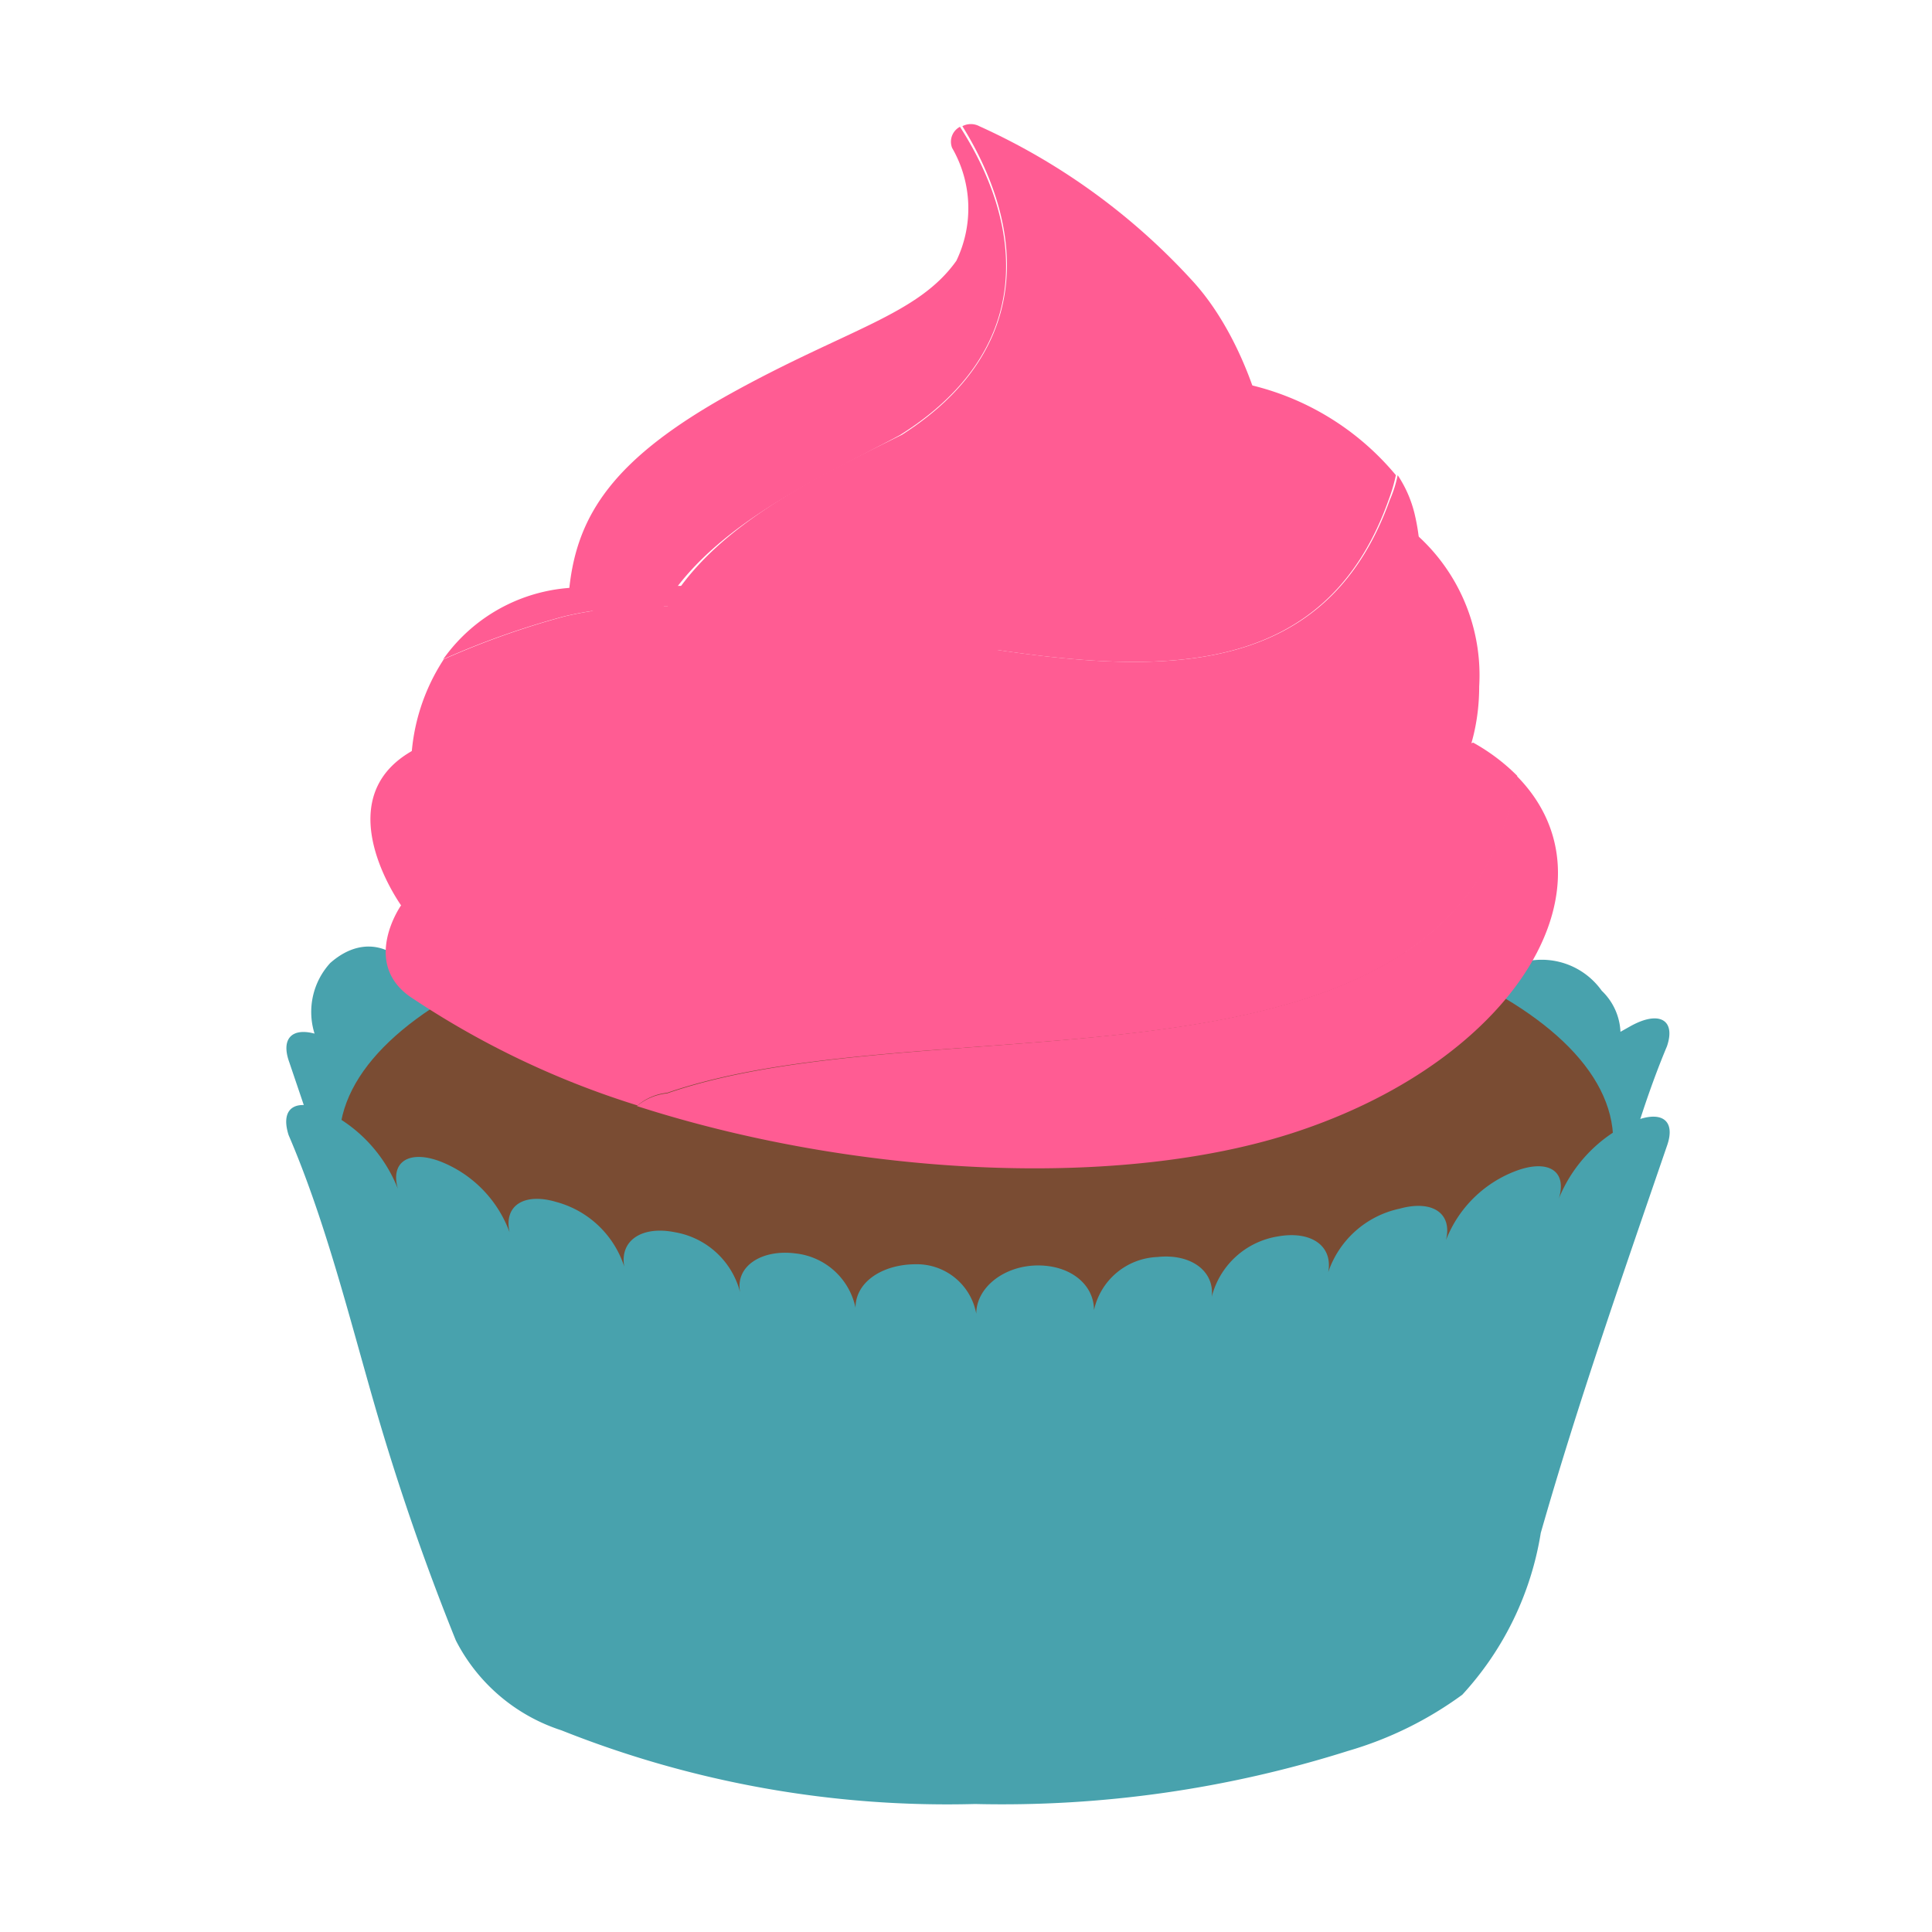
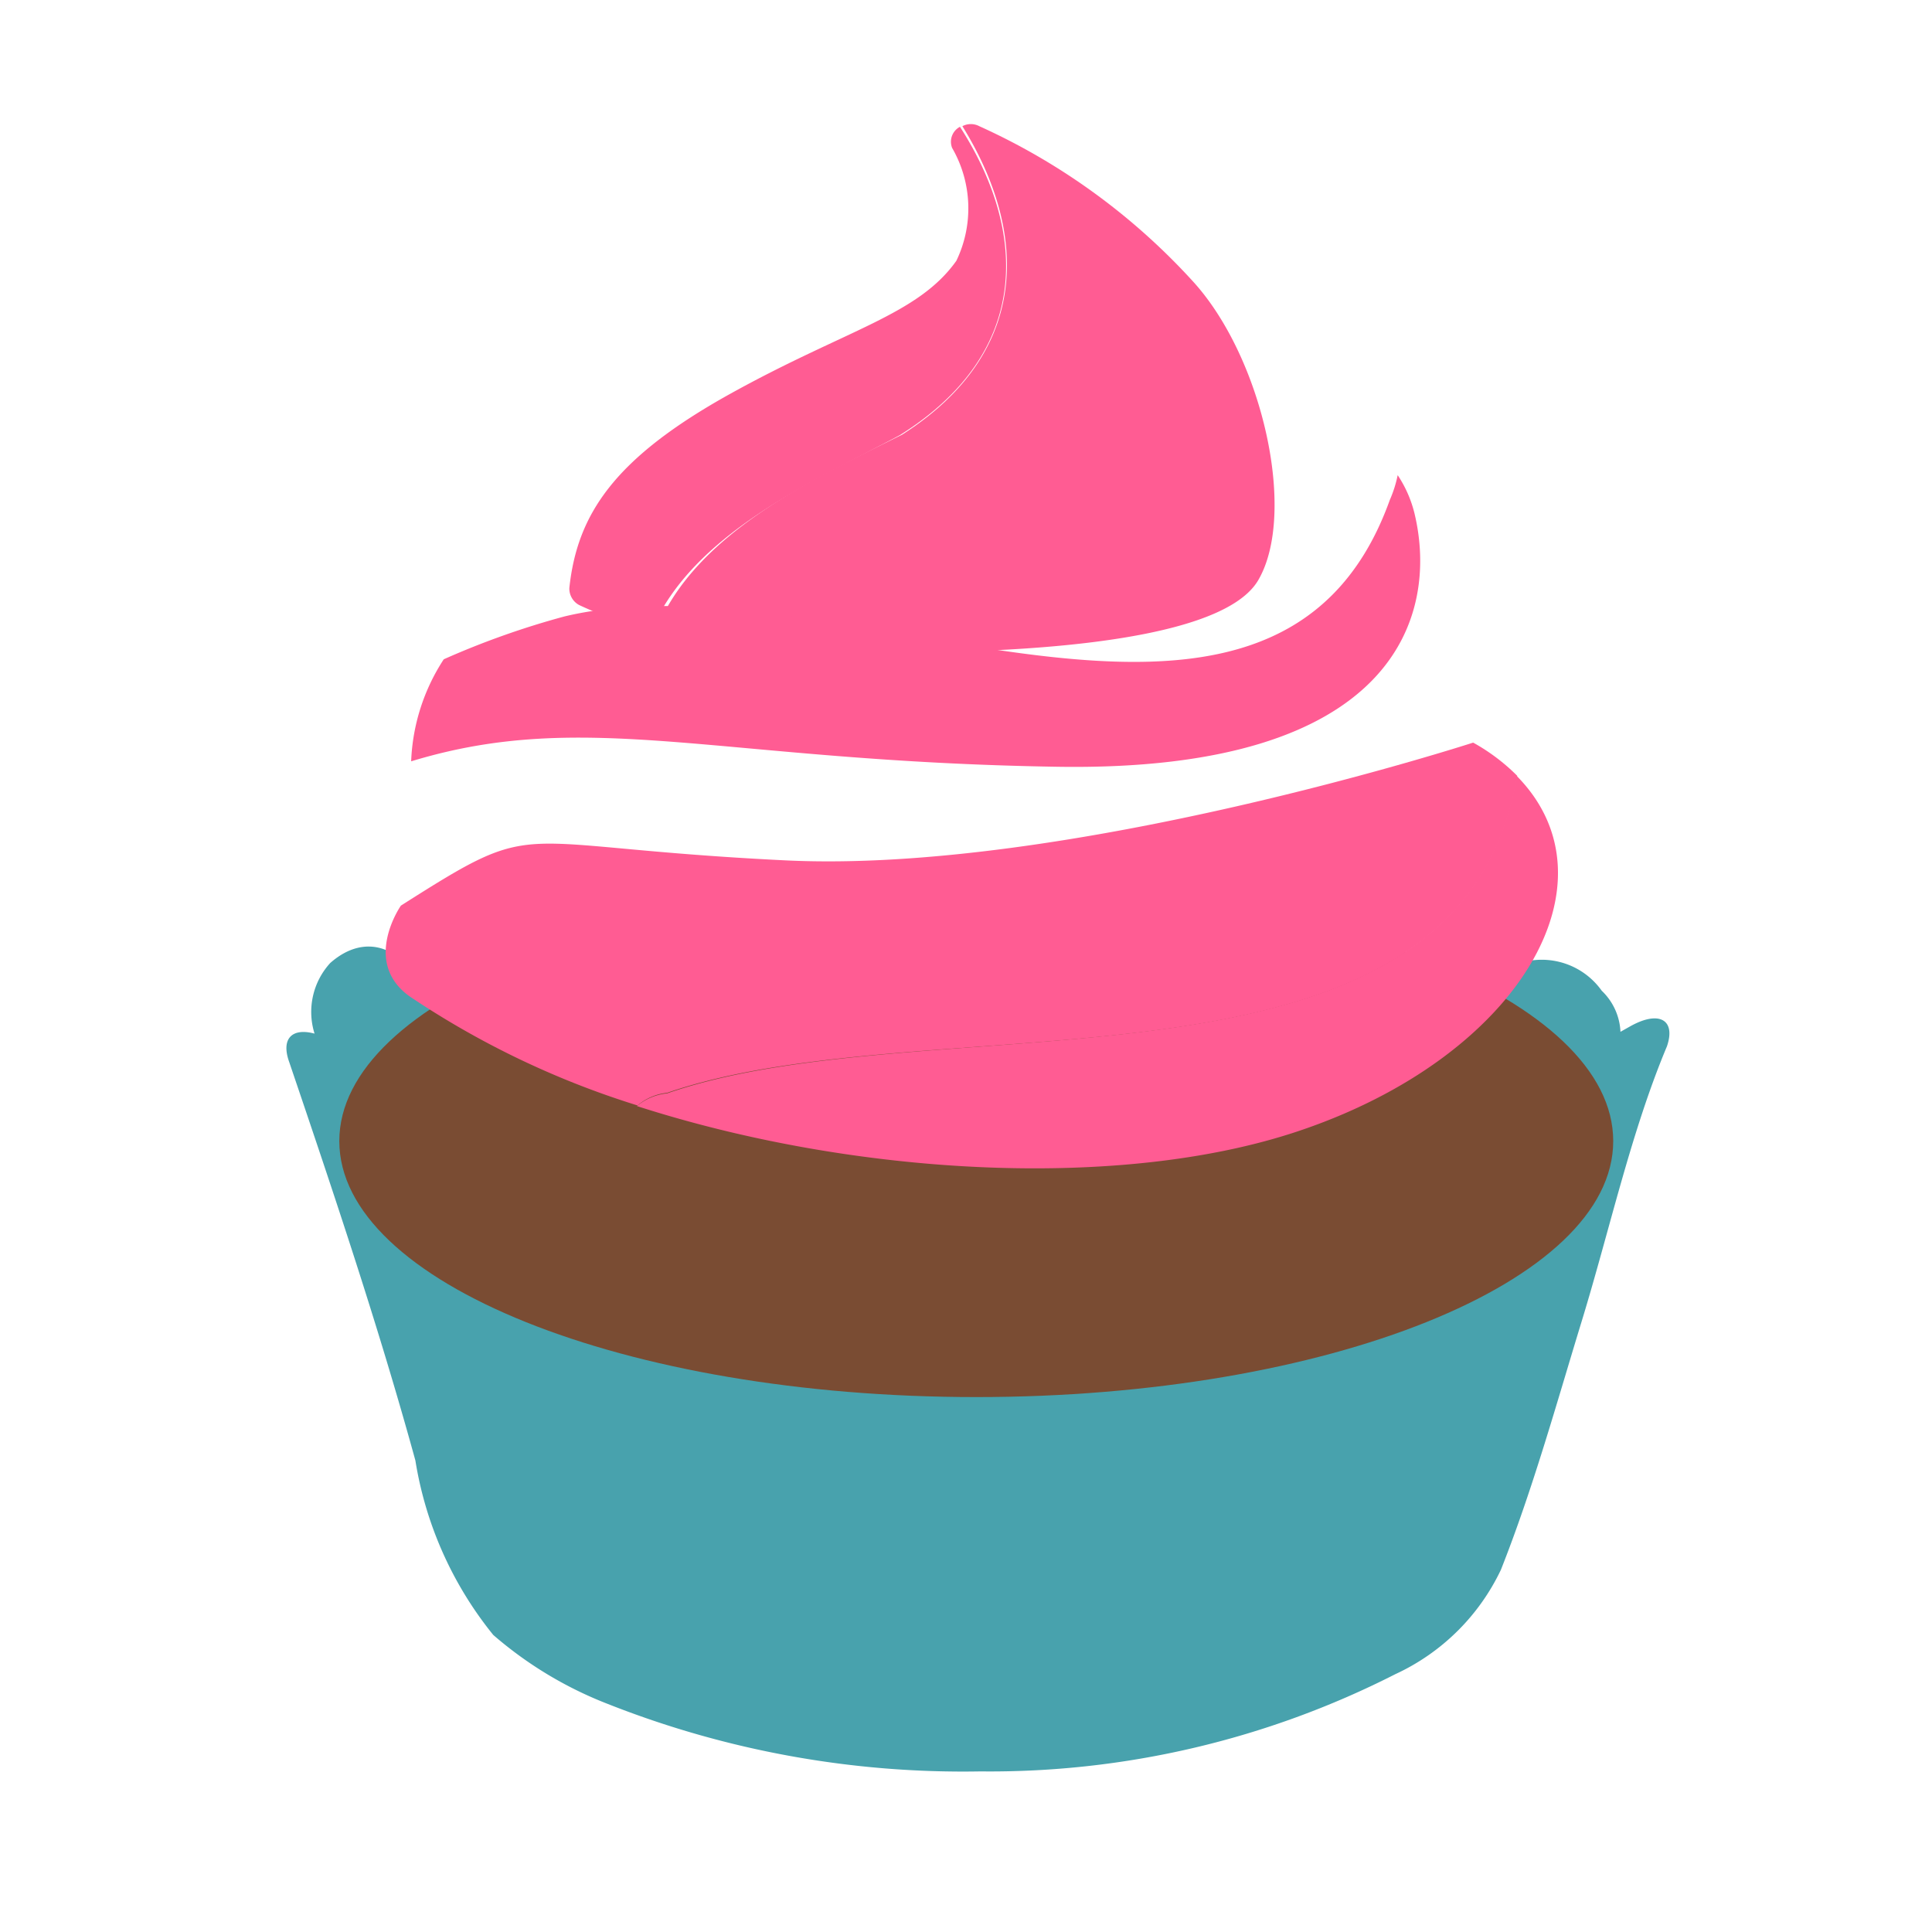
<svg xmlns="http://www.w3.org/2000/svg" width="16px" height="16px" viewBox="0 0 32 32">
  <path d="M27,17l-.16.09a1,1,0,0,0-.31-.68,1.22,1.22,0,0,0-2.13.26c-.05.11.71,1.1.68,1.21A2,2,0,0,0,24,19.07c.1-.47-.25-.69-.78-.52a1.68,1.68,0,0,0-1.11,1.15c.07-.47-.31-.72-.85-.59a1.41,1.41,0,0,0-1.08,1.06c.05-.46-.36-.76-.91-.67a1.17,1.17,0,0,0-1,1c0-.47-.41-.8-1-.77a1,1,0,0,0-1,.88,1,1,0,0,0-1-.85c-.55,0-1,.32-1,.78a1.18,1.18,0,0,0-1.06-1c-.55-.07-1,.23-.89.7a1.41,1.41,0,0,0-1.1-1.05c-.54-.12-.92.15-.83.62A1.7,1.7,0,0,0,9.25,18.7c-.53-.17-.88.06-.77.53-.11-.47-1.29-2.45-1.42-2.74-.35-.81-1-1.06-1.59-.54a1.2,1.2,0,0,0-.26,1.17c-.37-.1-.56.08-.42.47.74,2.18,1.48,4.38,2.09,6.6a6.13,6.13,0,0,0,1.29,2.89,6.45,6.45,0,0,0,1.89,1.14,16,16,0,0,0,6.18,1.12,14.8,14.8,0,0,0,6.87-1.61A3.61,3.61,0,0,0,24.86,26c.53-1.34.92-2.75,1.33-4.09.47-1.53.82-3.15,1.42-4.58C27.76,16.89,27.48,16.73,27,17Z" fill="#48a2ad" />
  <path d="M16.17,23.14c5.82,0,10.55-1.9,10.55-4.24S22,14.66,16.17,14.66,5.62,16.56,5.62,18.9,10.34,23.14,16.17,23.14Z" fill="#7a4c33" />
  <g data-iconColor="Vanilla Extract" fill="#ff5c93">
    <path d="M25.13,12.85a3.25,3.25,0,0,0-.73-.55S17.68,14.48,13,14.25,9,13.5,6.64,15c0,0-.65.93.14,1.5a14.42,14.42,0,0,0,3.78,1.81.89.89,0,0,1,.49-.21C15.51,16.56,24.19,18.53,25.13,12.85Z" />
    <path d="M25.12,12.85c-.94,5.67-9.61,3.71-14.07,5.26a.92.92,0,0,0-.5.21c3.6,1.16,8,1.4,10.94.42C25.18,17.51,26.85,14.6,25.12,12.85Z" />
-     <path d="M23.22,8.66a3.12,3.12,0,0,1,1.28,2.71c0,2-1.63,4.48-8.84,3.76s-9-.11-9-.11-2.19-3,2.38-3c4.1,0,10.19.5,11.62-.41C22.81,10.29,22.89,10.25,23.22,8.66Z" />
    <path d="M14.9,7.21c2.21-1.38,2.1-3.4,1-5.11a.28.28,0,0,0-.13.35,2,2,0,0,1,.07,1.87c-.64.9-1.81,1.13-3.74,2.2s-2.54,2-2.67,3.22a.31.31,0,0,0,.16.28,6.28,6.28,0,0,0,1.2.42C11.48,8.84,13.42,8,14.9,7.21Z" />
    <path d="M19.74,4.64a10.79,10.79,0,0,0-3.52-2.55.3.3,0,0,0-.28,0c1.06,1.71,1.18,3.72-1,5.11-1.47.73-3.42,1.63-4.07,3.23a12.4,12.4,0,0,0,2.69.36c2.83.08,6.63-.07,7.28-1.18S20.91,5.9,19.74,4.64Z" />
-     <path d="M23,8.28a2.77,2.77,0,0,0,.12-.41,4.47,4.47,0,0,0-2.53-1.52c1.92,4.1-8.1,3.21-10.95,3.38a2.81,2.81,0,0,0-2.3,1.19,13.54,13.54,0,0,1,2-.71C13.83,9.14,21.1,13.63,23,8.28Z" />
-     <path d="M23.43,8.51a2,2,0,0,0-.28-.64,2,2,0,0,1-.13.41c-1.92,5.35-9.19.86-13.67,1.93a13.67,13.67,0,0,0-2,.71,3.32,3.32,0,0,0-.54,1.69c2.92-.89,5.08,0,10.7.09S23.83,10.19,23.43,8.51Z" />
+     <path d="M23.43,8.51a2,2,0,0,0-.28-.64,2,2,0,0,1-.13.41c-1.92,5.35-9.19.86-13.67,1.93a13.67,13.67,0,0,0-2,.71,3.32,3.32,0,0,0-.54,1.69c2.92-.89,5.08,0,10.7.09S23.83,10.19,23.43,8.51" />
  </g>
-   <path d="M27,18.6a2.38,2.38,0,0,0-1.18,1.25c.14-.46-.18-.65-.7-.46a2,2,0,0,0-1.17,1.15c.11-.45-.23-.67-.77-.52A1.6,1.6,0,0,0,22,21.07c.08-.44-.29-.69-.84-.59a1.35,1.35,0,0,0-1.09,1c.05-.43-.35-.72-.9-.66a1.12,1.12,0,0,0-1.05.88c0-.43-.4-.75-.95-.74s-1,.37-1,.8a1,1,0,0,0-1-.82c-.55,0-1,.29-1,.72a1.14,1.14,0,0,0-1-.9c-.55-.07-1,.21-.91.65a1.35,1.35,0,0,0-1.08-1c-.54-.11-.92.13-.84.57a1.63,1.63,0,0,0-1.12-1.07c-.53-.16-.88.05-.78.5a2,2,0,0,0-1.14-1.17c-.52-.2-.84,0-.71.45a2.41,2.41,0,0,0-1.16-1.27c-.51-.25-.8-.09-.65.38.61,1.42,1,3,1.43,4.49a40.38,40.38,0,0,0,1.34,3.88,3,3,0,0,0,1.75,1.49,17.25,17.25,0,0,0,6.85,1.22A19,19,0,0,0,22.33,29a6.06,6.06,0,0,0,1.89-.93,5.16,5.16,0,0,0,1.3-2.68c.62-2.17,1.36-4.28,2.09-6.41C27.77,18.53,27.49,18.37,27,18.6Z" fill="#48a2ad" />
</svg>